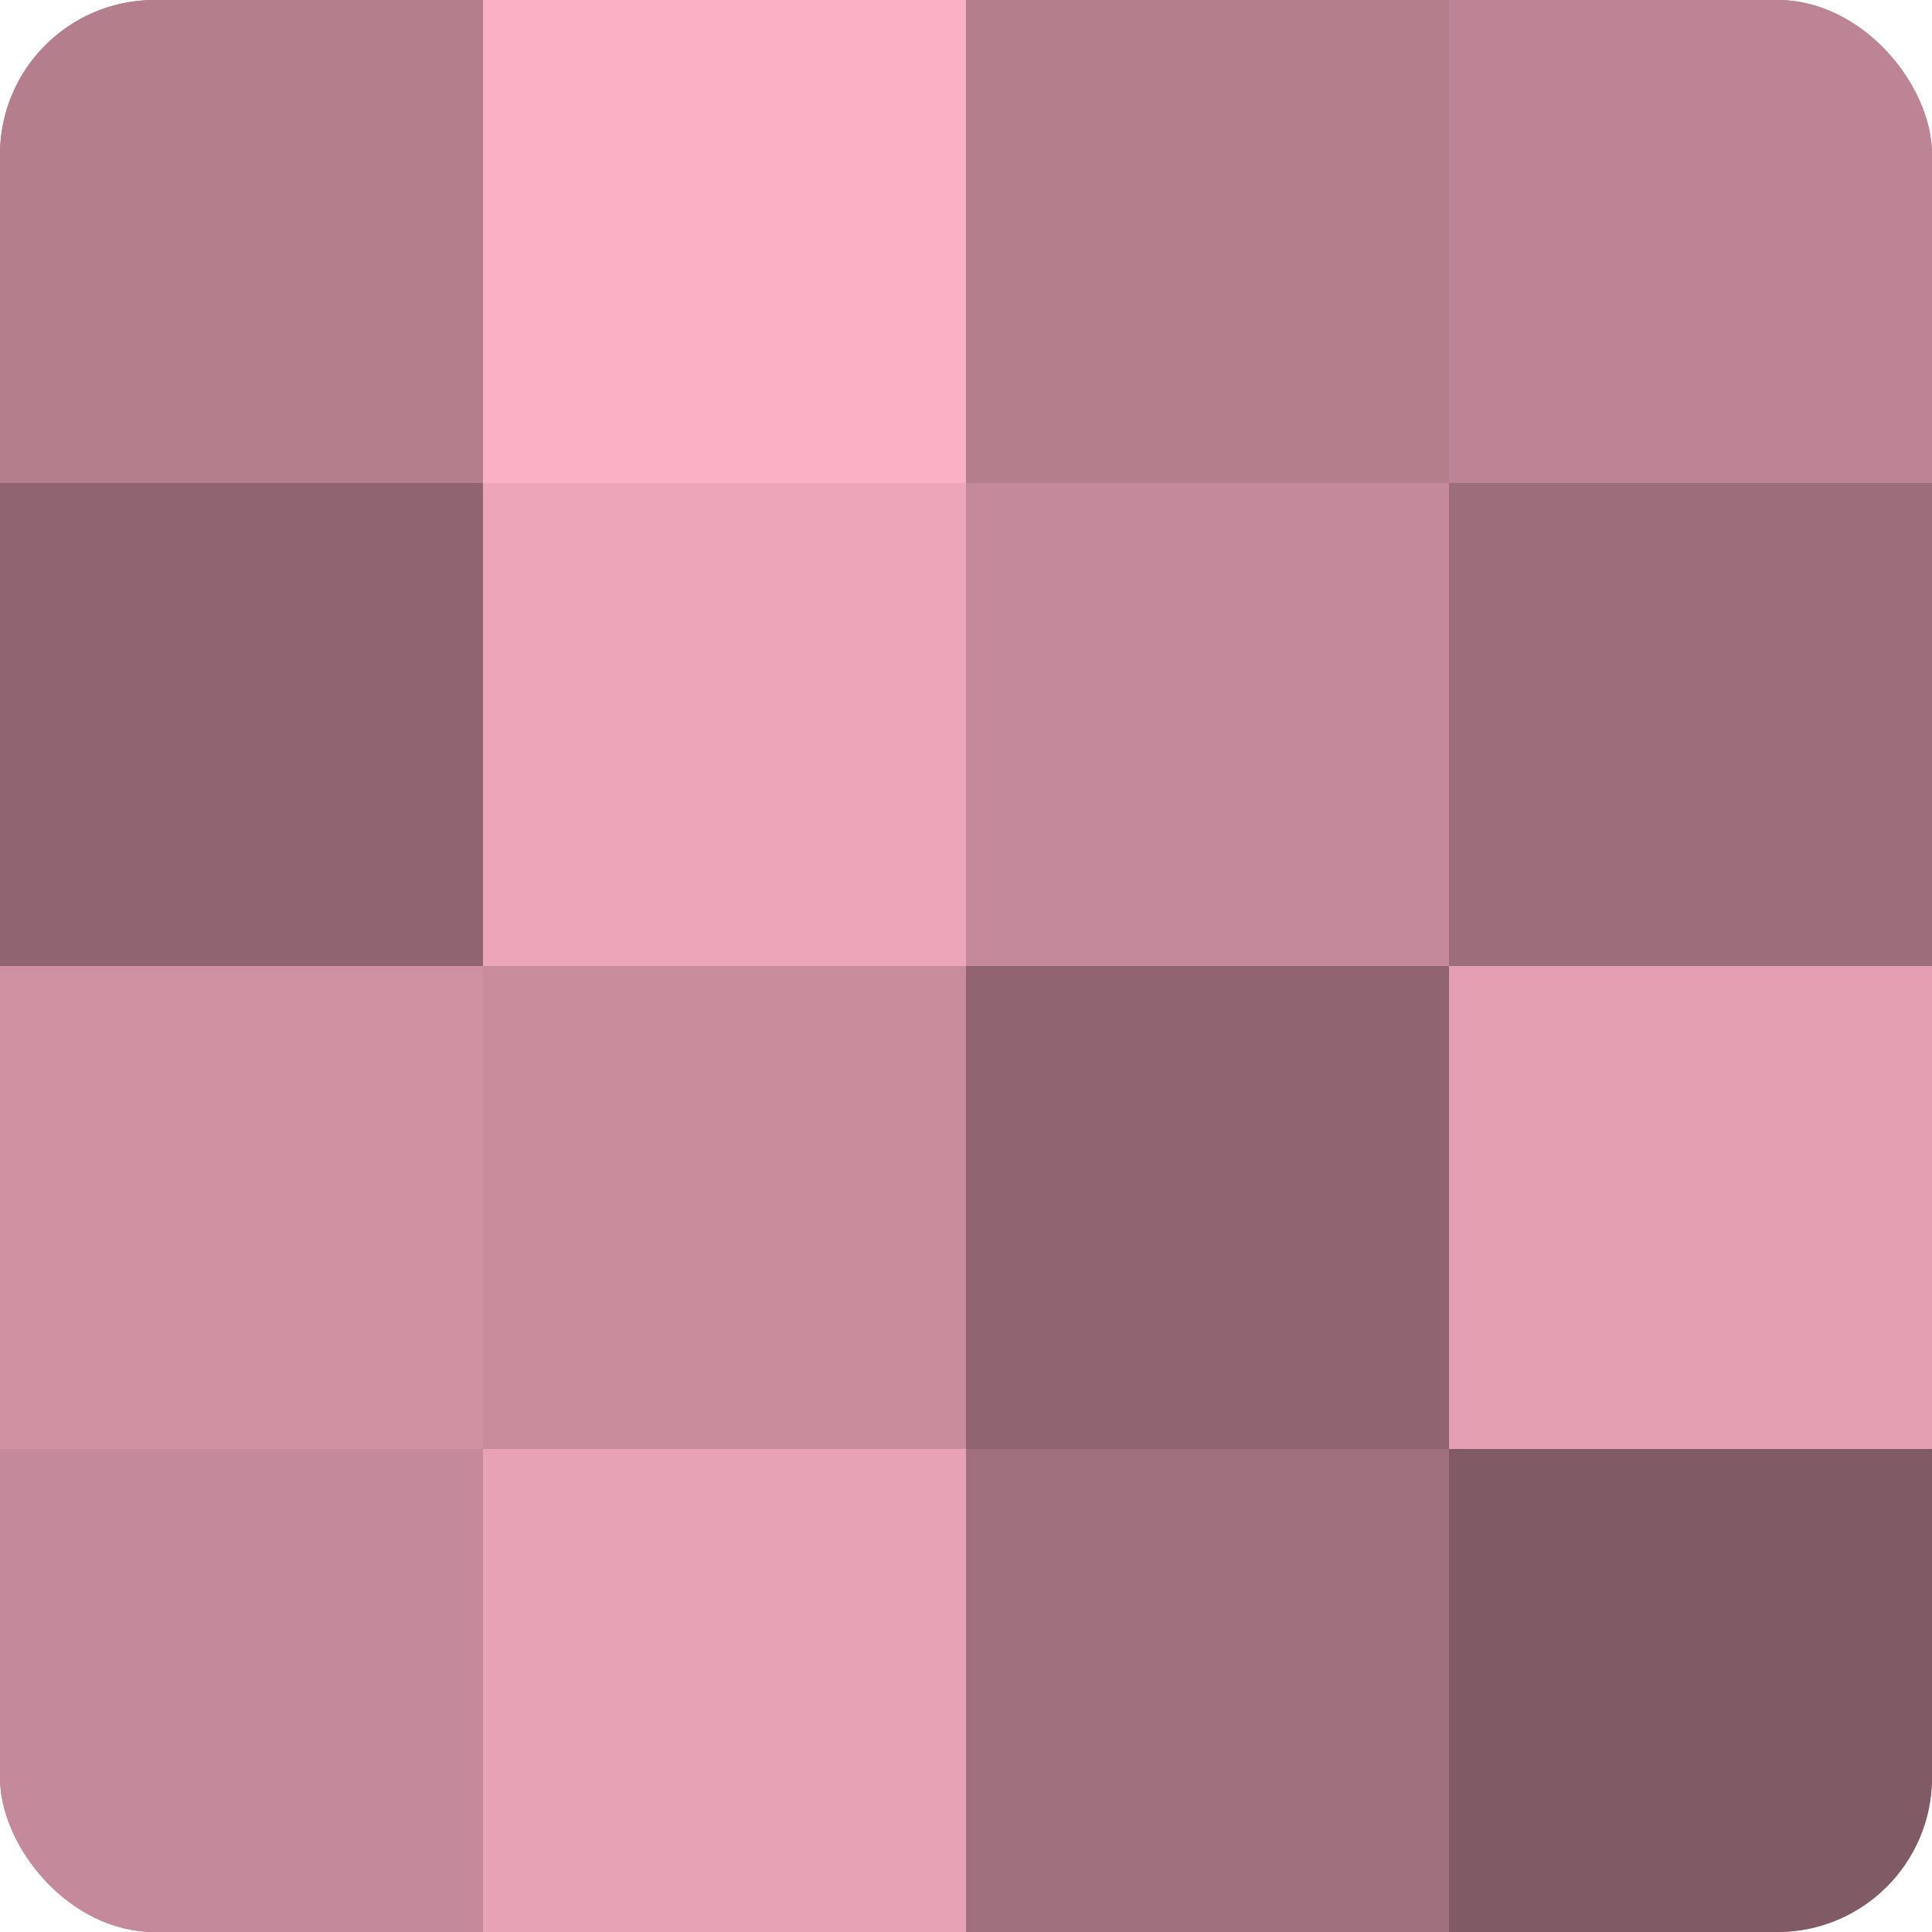
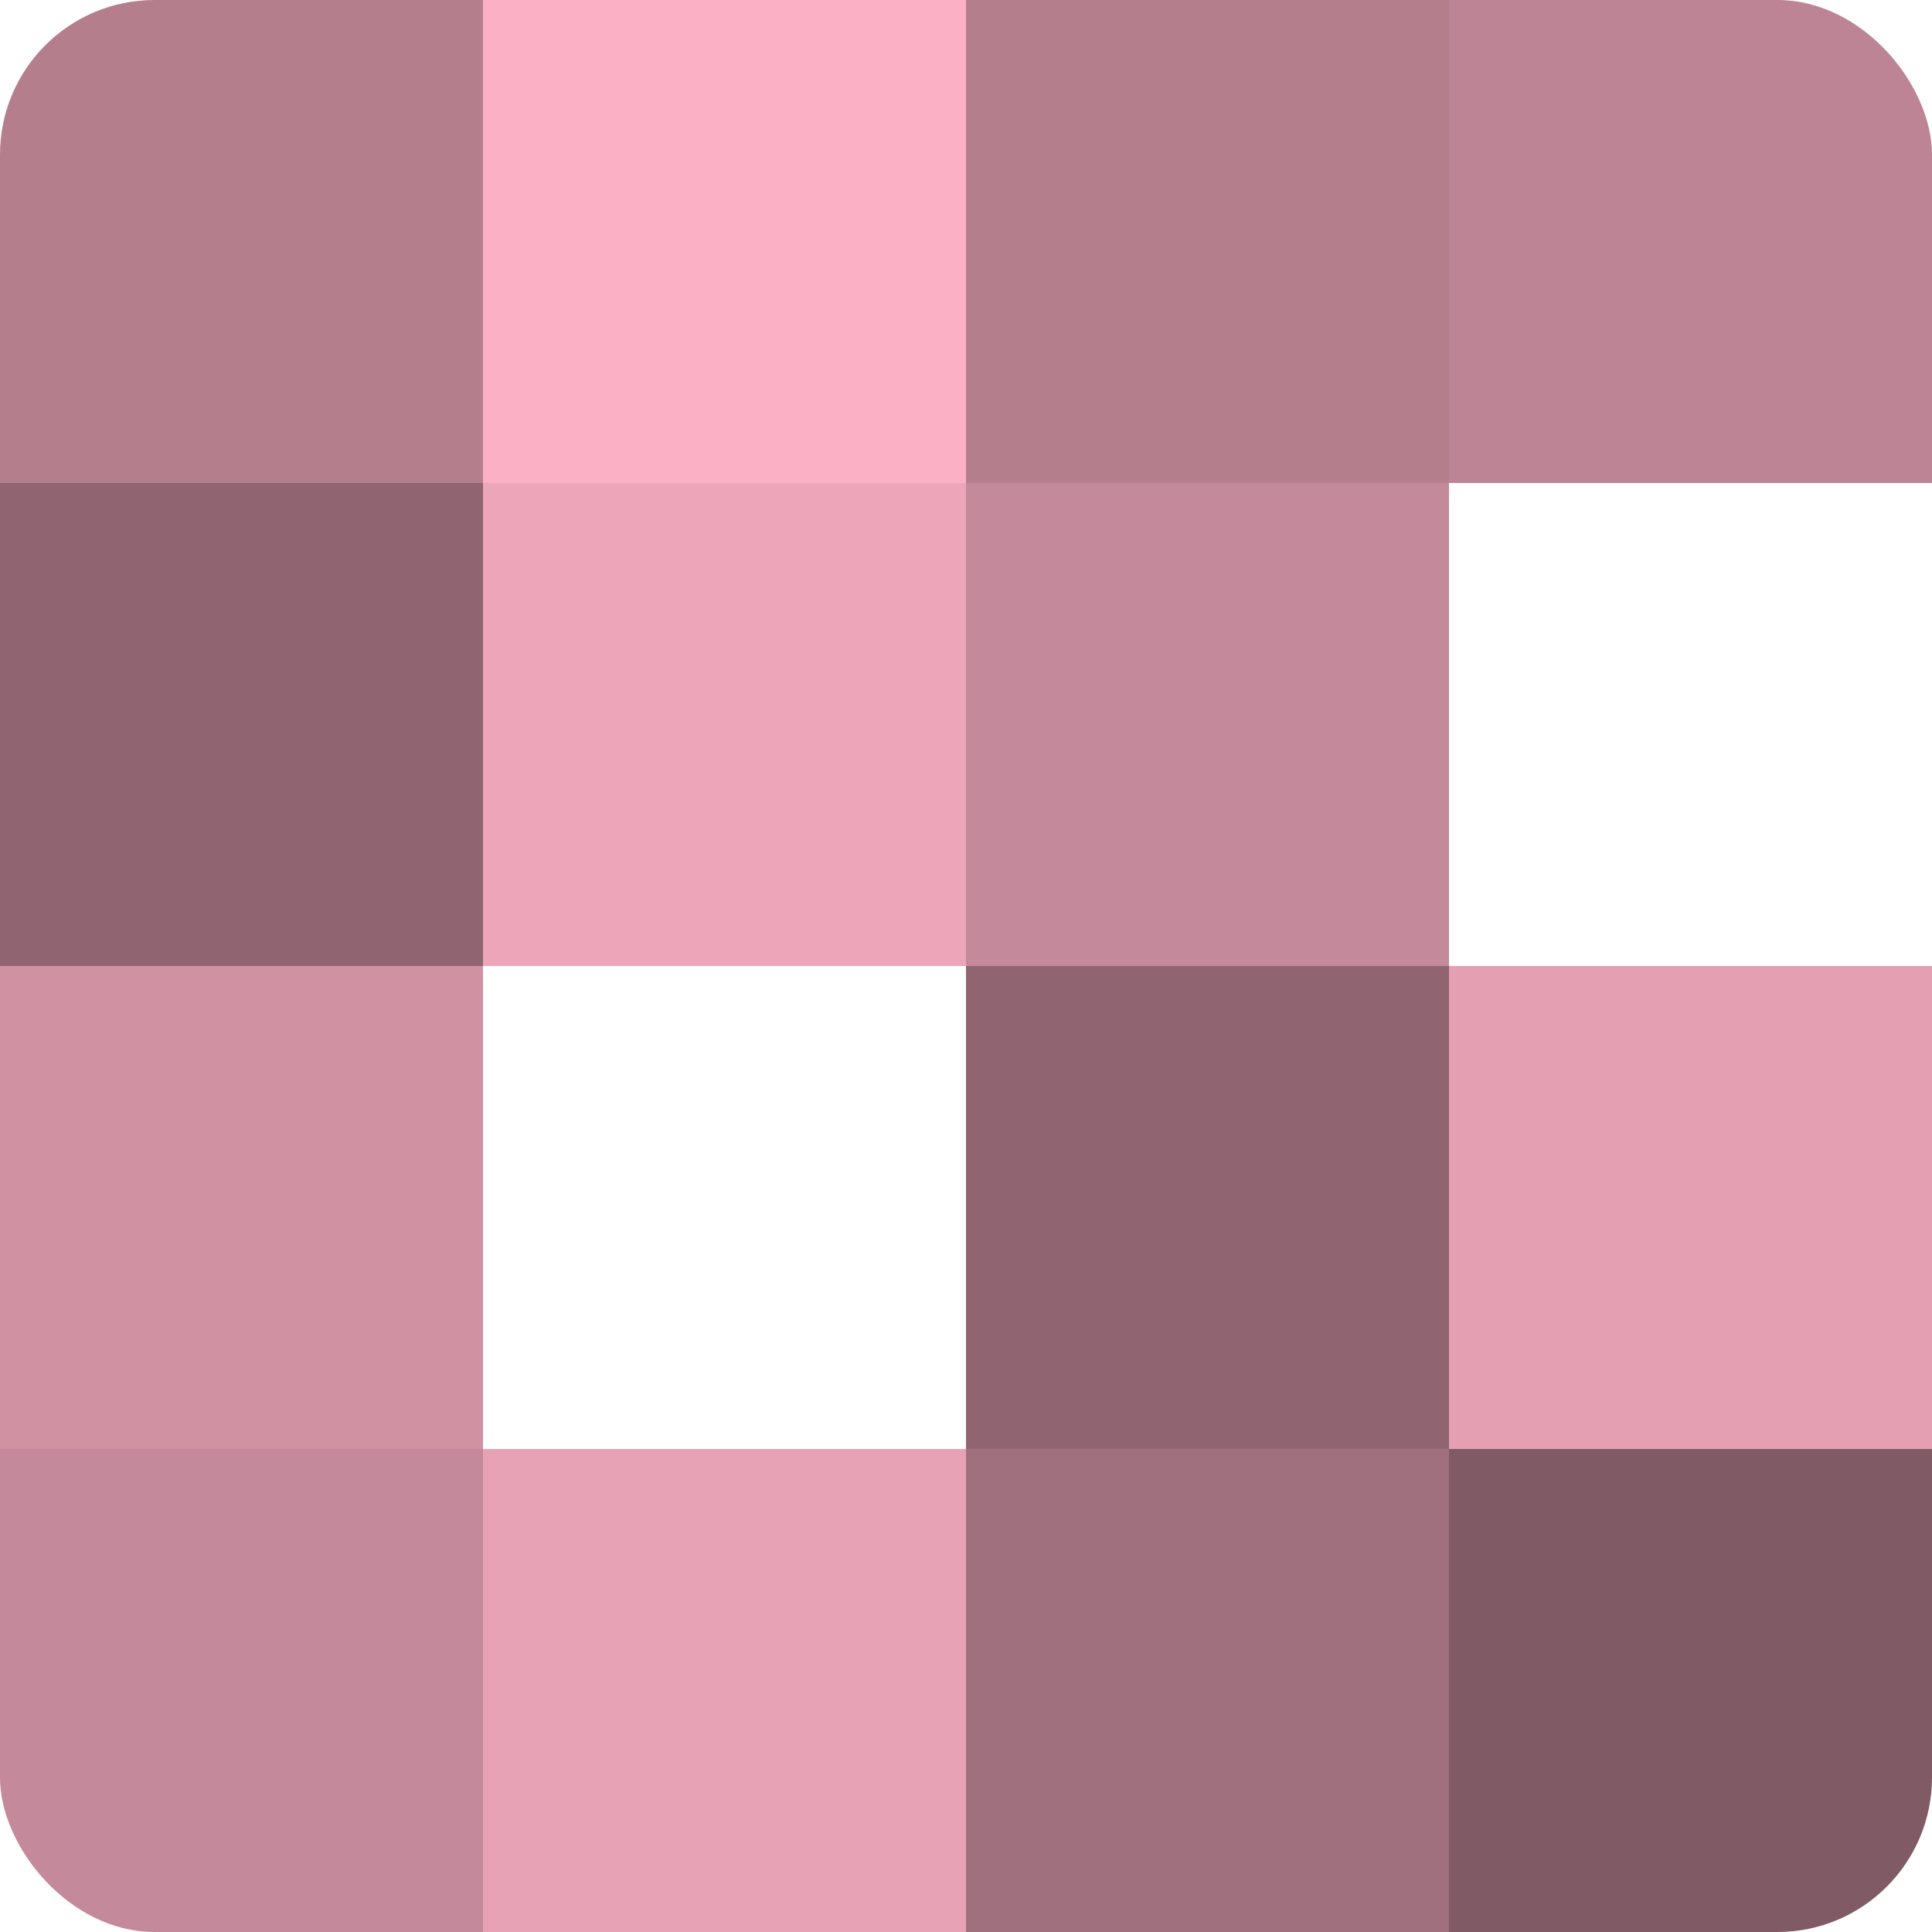
<svg xmlns="http://www.w3.org/2000/svg" width="60" height="60" viewBox="0 0 100 100" preserveAspectRatio="xMidYMid meet">
  <defs>
    <clipPath id="c" width="100" height="100">
      <rect width="100" height="100" rx="8" ry="8" />
    </clipPath>
  </defs>
  <g clip-path="url(#c)">
-     <rect width="100" height="100" fill="#a0707e" />
    <rect width="25" height="25" fill="#b47e8d" />
    <rect y="25" width="25" height="25" fill="#906571" />
    <rect y="50" width="25" height="25" fill="#d092a3" />
    <rect y="75" width="25" height="25" fill="#c4899a" />
    <rect x="25" width="25" height="25" fill="#fcb0c6" />
    <rect x="25" y="25" width="25" height="25" fill="#eca5b9" />
-     <rect x="25" y="50" width="25" height="25" fill="#c88c9d" />
    <rect x="25" y="75" width="25" height="25" fill="#e8a2b6" />
    <rect x="50" width="25" height="25" fill="#b47e8d" />
    <rect x="50" y="25" width="25" height="25" fill="#c4899a" />
    <rect x="50" y="50" width="25" height="25" fill="#906571" />
    <rect x="50" y="75" width="25" height="25" fill="#a0707e" />
    <rect x="75" width="25" height="25" fill="#bc8494" />
-     <rect x="75" y="25" width="25" height="25" fill="#9c6d7a" />
    <rect x="75" y="50" width="25" height="25" fill="#e49fb3" />
    <rect x="75" y="75" width="25" height="25" fill="#805a65" />
  </g>
</svg>